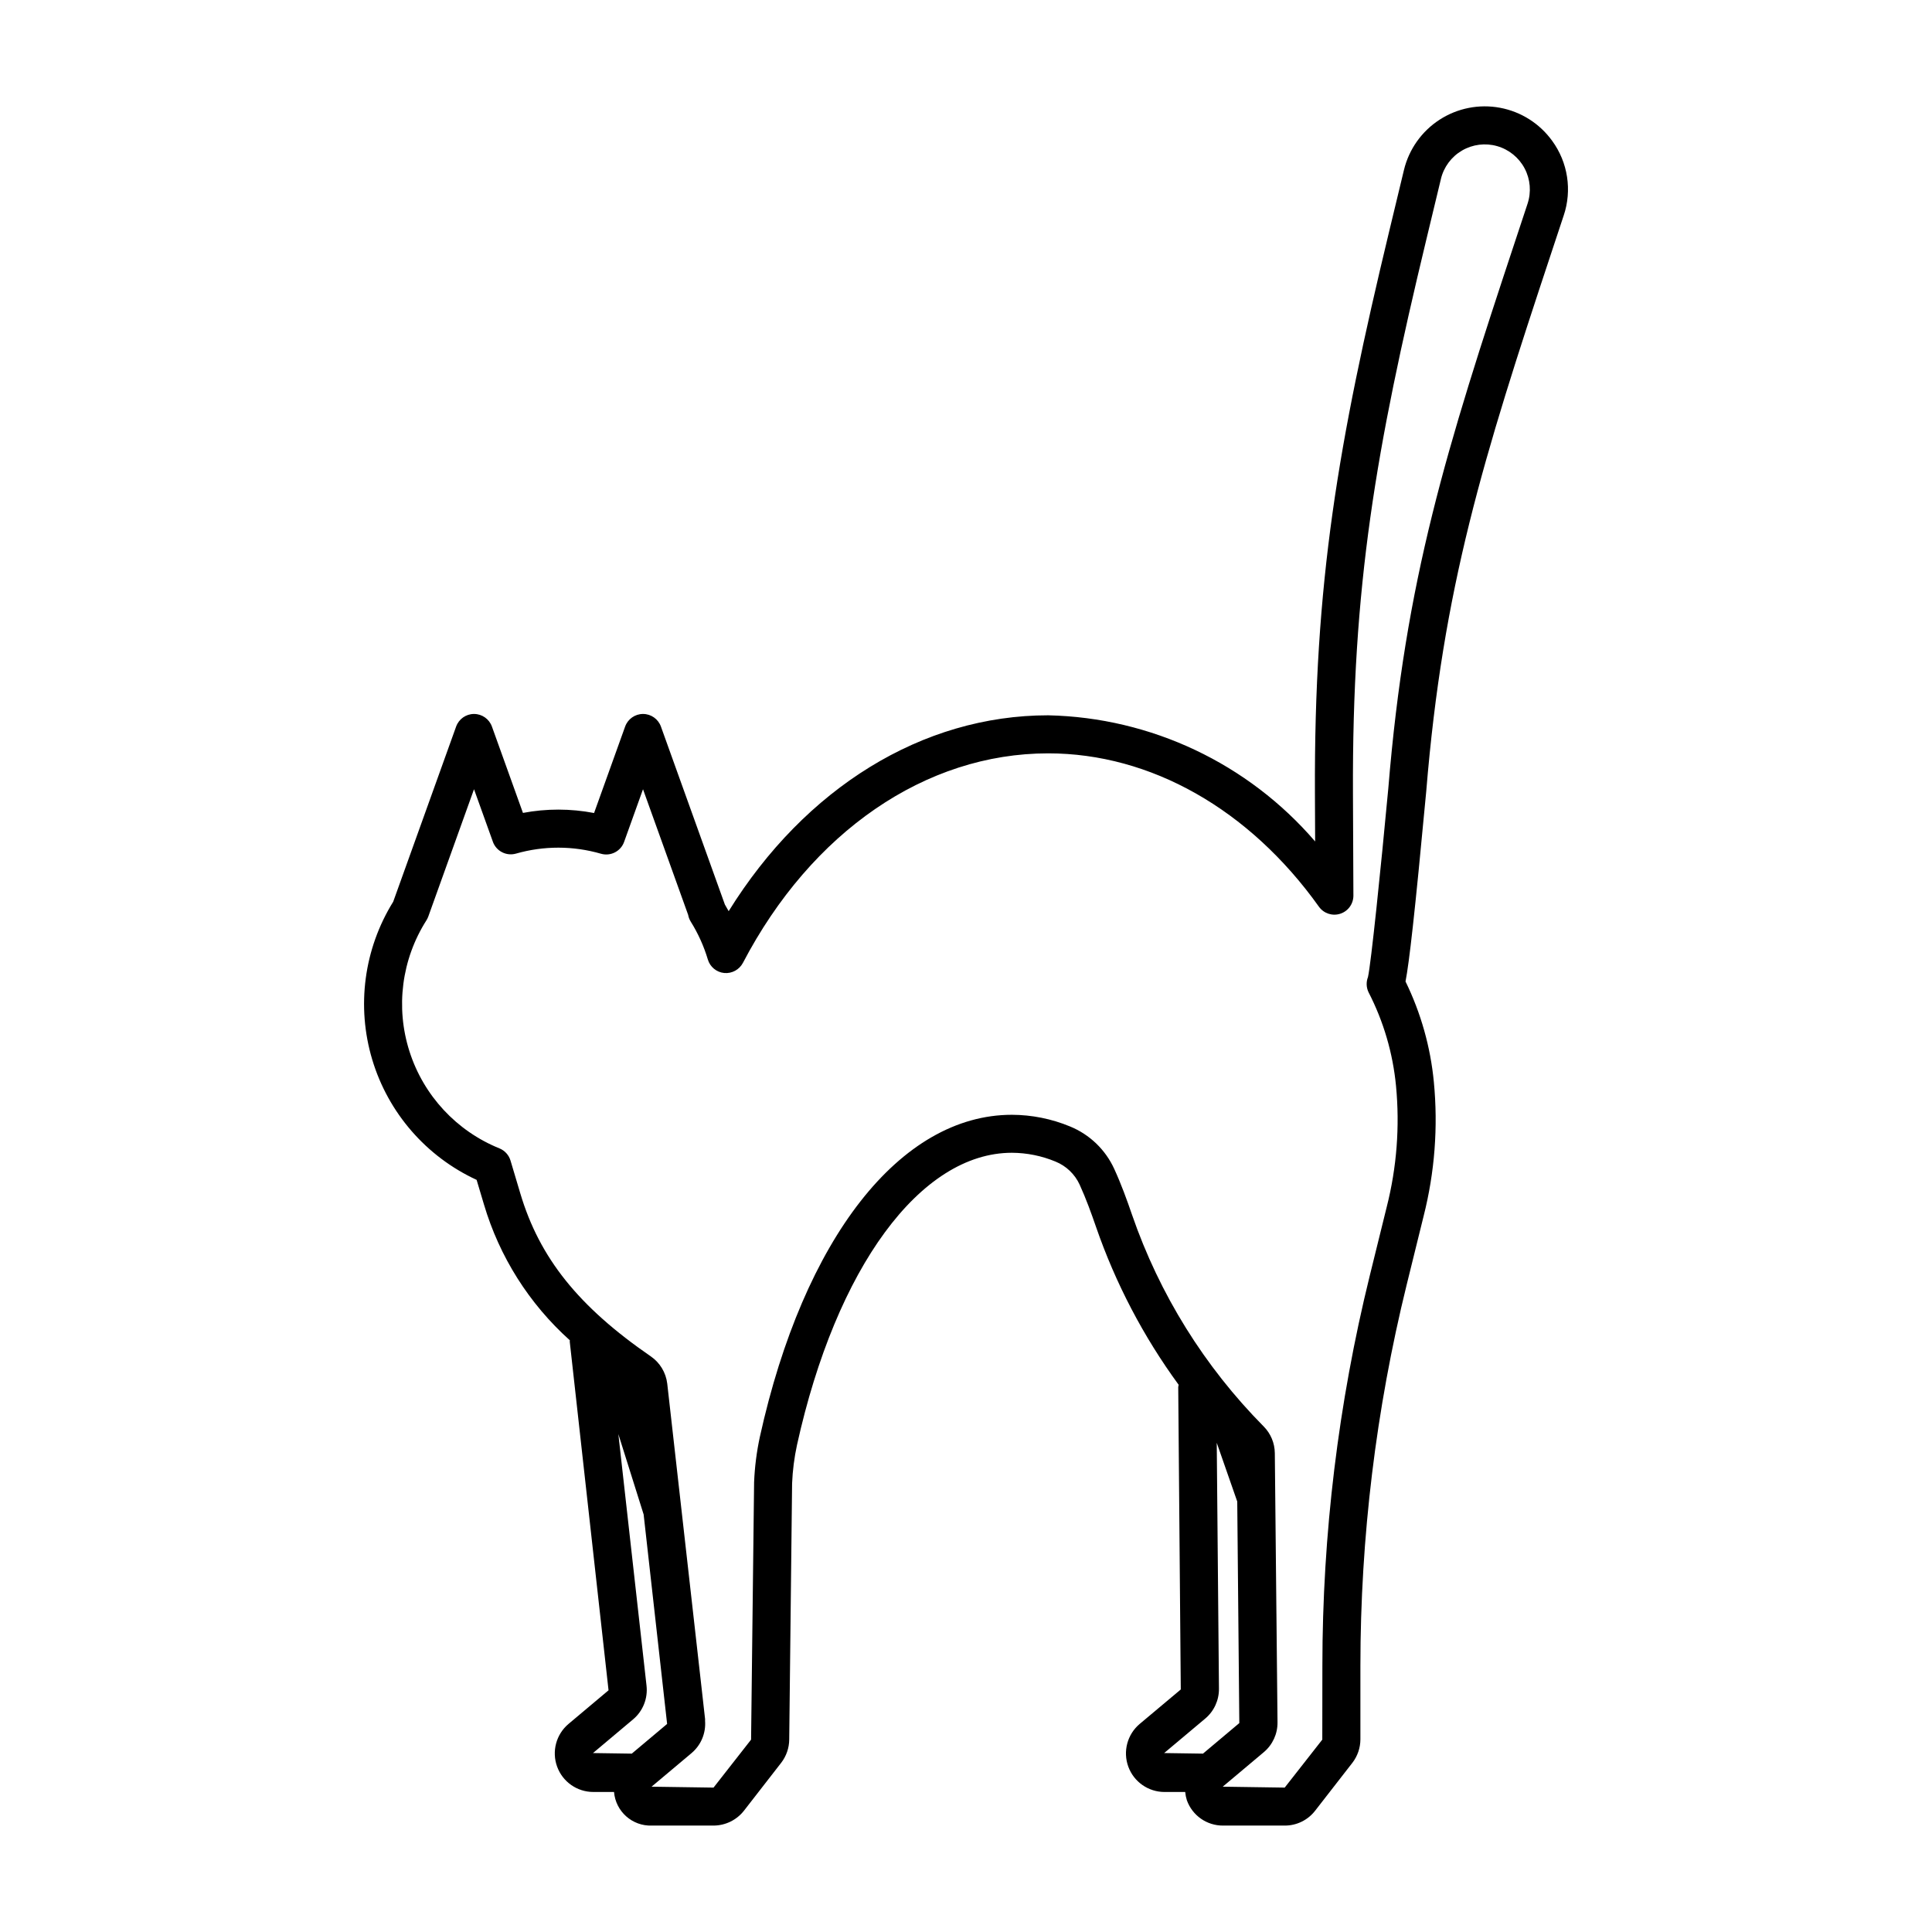
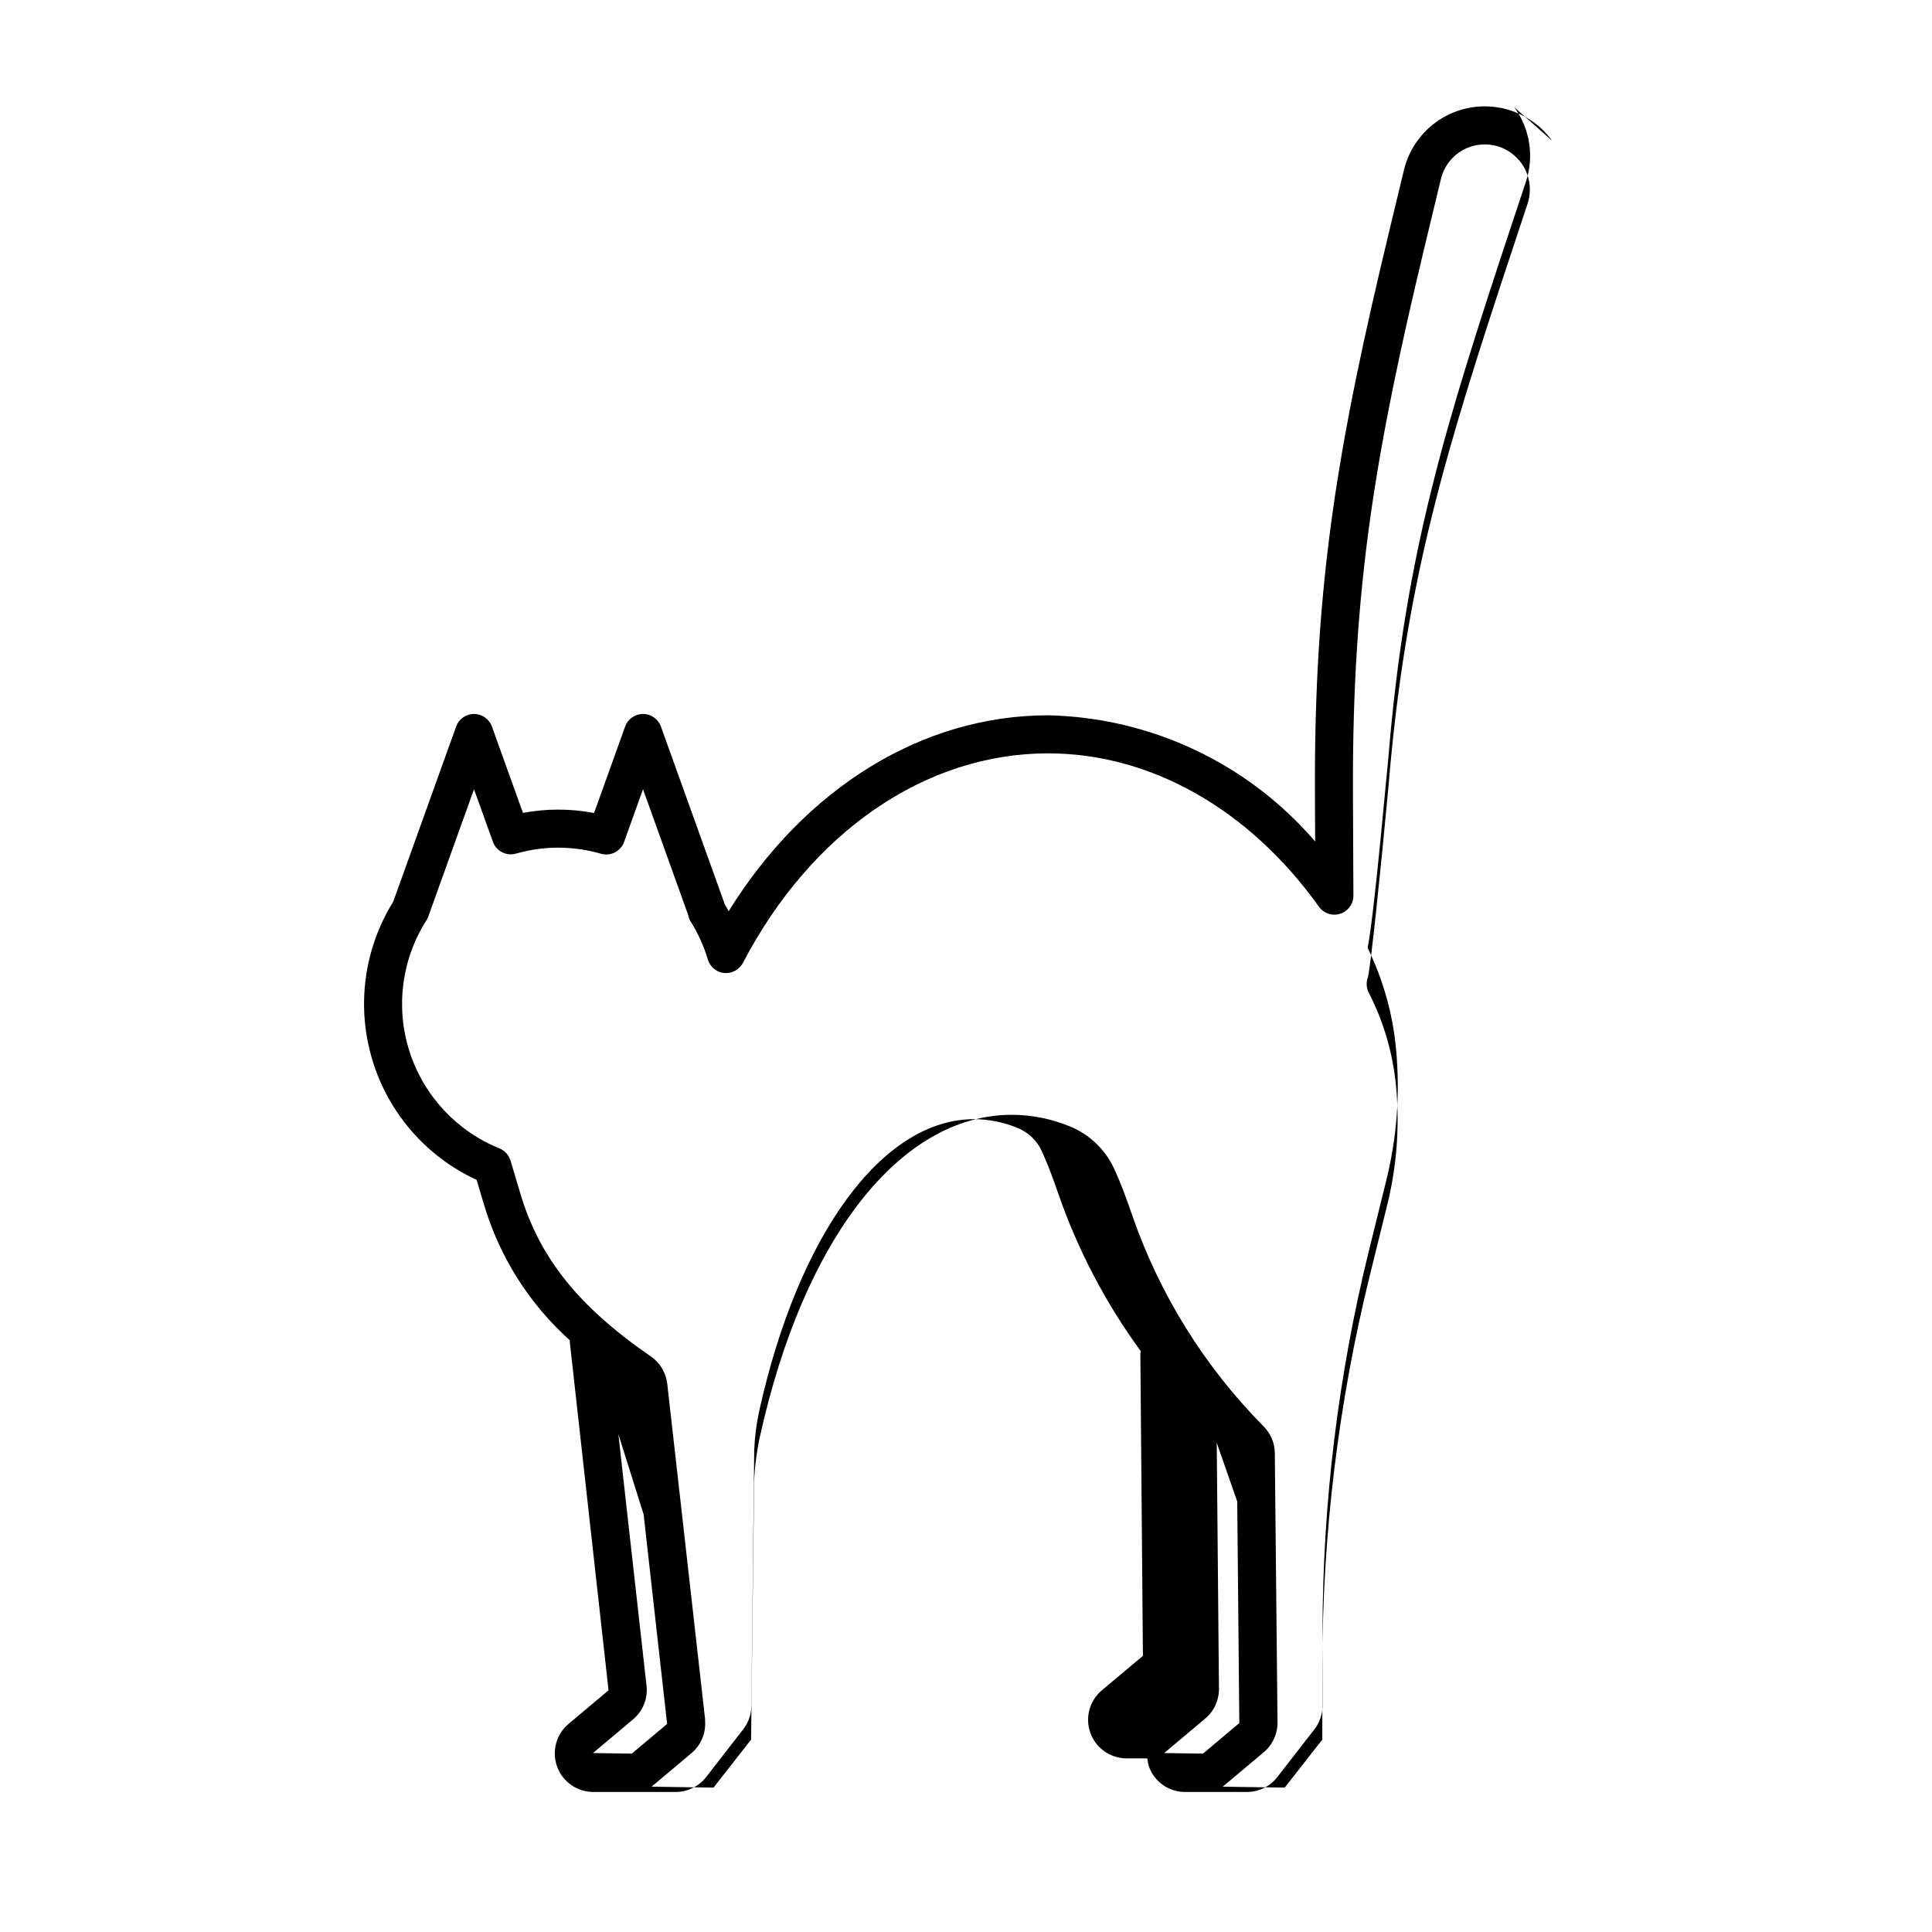
<svg xmlns="http://www.w3.org/2000/svg" fill="#000000" width="800px" height="800px" version="1.1" viewBox="144 144 512 512">
-   <path d="m555.34 181.32c-3.305-4.582-8.246-7.715-13.801-8.758-5.551-1.043-11.293 0.09-16.035 3.16-4.742 3.07-8.125 7.844-9.445 13.336l-3.898 16.191c-13.539 56.305-19.945 92.988-19.691 149.16l0.055 12.59 0.004 0.004c-17.766-20.688-43.484-32.844-70.746-33.441-33.34 0-64.383 19.211-84.68 51.906-0.324-0.594-0.66-1.18-1.008-1.766l-16.945-47.16c-0.719-2-2.613-3.336-4.742-3.336-2.125 0-4.023 1.336-4.742 3.336l-8.23 22.914c-6.227-1.195-12.621-1.203-18.848-0.027l-8.223-22.887c-0.719-2-2.617-3.336-4.742-3.336-2.129 0-4.023 1.336-4.742 3.336l-16.676 46.422c-7.762 12.504-9.789 27.738-5.559 41.84 4.227 14.098 14.301 25.703 27.664 31.875l1.934 6.481c4.109 13.891 11.992 26.367 22.777 36.039 0.004 0.121-0.043 0.23-0.031 0.352l10.281 92.395-10.609 8.914h0.004c-3.285 2.762-4.492 7.285-3.023 11.316 1.469 4.035 5.305 6.715 9.594 6.715h5.488c0.43 5.176 4.848 9.098 10.035 8.906h16.336c3.152-0.012 6.125-1.465 8.066-3.945l9.836-12.66c1.383-1.777 2.141-3.961 2.156-6.211l0.762-67.887c0.145-3.422 0.578-6.824 1.301-10.172 10.387-47.035 32.742-77.426 56.953-77.426 3.969 0.02 7.894 0.812 11.559 2.336 2.832 1.152 5.117 3.34 6.394 6.117 1.711 3.75 3.106 7.621 4.356 11.246 5.172 14.941 12.547 29.023 21.879 41.789-0.051 0.191-0.09 0.391-0.113 0.59l0.676 80.152-10.887 9.133c-3.285 2.766-4.492 7.285-3.023 11.316 1.473 4.035 5.305 6.715 9.598 6.719h5.484c0.066 0.738 0.215 1.473 0.438 2.184 1.445 4.055 5.297 6.75 9.602 6.719h16.332c3.156 0.012 6.137-1.449 8.066-3.945l9.855-12.676v0.004c1.383-1.793 2.137-3.996 2.137-6.258v-19.469c0.008-34.031 4.125-67.934 12.262-100.98l4.492-18.199c2.945-11.602 3.859-23.625 2.711-35.539-0.883-9.258-3.43-18.277-7.508-26.633 0.98-5.066 2.414-17.473 5.481-50.289 4.441-54.242 15-88.059 33.277-143.16l3.148-9.504h0.004c2.266-6.711 1.133-14.109-3.047-19.832zm-6.519 16.66-3.148 9.512c-18.523 55.832-29.219 90.121-33.758 145.45-2.023 21.711-4.566 46.262-5.379 49.961h0.004c-0.523 1.312-0.473 2.777 0.137 4.051 3.981 7.734 6.453 16.156 7.281 24.816 1.031 10.762 0.199 21.621-2.465 32.102l-4.492 18.199c-8.332 33.832-12.551 68.543-12.555 103.39l-0.023 19.559-9.961 12.711-10.598-0.156-5.824-0.086 10.879-9.141c2.336-1.961 3.672-4.867 3.637-7.918l-0.008-0.812-0.277-27.762-0.004-0.164-0.426-42.594v0.004c-0.02-2.66-1.086-5.207-2.961-7.09-15.684-15.844-27.605-35.012-34.879-56.086-1.328-3.867-2.824-8.02-4.719-12.164v0.004c-2.336-5.109-6.535-9.133-11.738-11.254-4.875-2.019-10.098-3.066-15.375-3.082-29.574 0-55.168 32.699-66.793 85.332-0.855 3.961-1.367 7.984-1.531 12.035l-0.801 68.223-9.949 12.711-16.422-0.242 10.609-8.91h-0.004c2.496-2.106 3.824-5.285 3.574-8.543-0.012-0.152 0.02-0.305 0.004-0.457l-0.43-3.816-0.152-1.367-9.449-83.738c-0.352-2.918-1.938-5.543-4.356-7.207-19.133-13.164-29.477-26.074-34.574-43.164l-2.602-8.723c-0.438-1.465-1.516-2.652-2.926-3.231-11.371-4.594-20.105-14.004-23.844-25.684-3.742-11.676-2.098-24.414 4.488-34.758 0.199-0.312 0.363-0.648 0.492-1l12.117-33.738 5 13.914-0.004 0.004c0.898 2.488 3.562 3.859 6.106 3.148 7.371-2.117 15.191-2.106 22.555 0.031 2.551 0.73 5.231-0.645 6.121-3.144l5.008-13.949 11.961 33.285c0.113 0.633 0.344 1.242 0.684 1.789 1.953 3.129 3.481 6.504 4.535 10.039 0.582 1.969 2.301 3.387 4.348 3.586 2.039 0.184 3.988-0.875 4.949-2.684 18.18-34.77 48.418-55.527 80.898-55.527 27.16 0 53.309 14.812 71.75 40.641 1.273 1.785 3.559 2.543 5.644 1.867 2.09-0.672 3.5-2.621 3.492-4.816l-0.117-26.961c-0.25-55.145 6.062-91.262 19.414-146.77l3.898-16.191-0.004 0.004c0.762-3.168 2.785-5.887 5.598-7.527s6.176-2.062 9.305-1.168c3.133 0.898 5.762 3.031 7.285 5.91 1.52 2.879 1.801 6.254 0.773 9.348zm-85.422 401.46c2.336-1.961 3.668-4.867 3.637-7.914l-0.586-65.172 5.434 15.57 0.547 58.711-9.629 8.094-10.289-0.152zm-151.65 0.23c2.637-2.199 3.981-5.582 3.582-8.992l-7.461-66.629 6.699 21.293 6.223 55.52-9.363 7.867-10.281-0.152z" />
+   <path d="m555.34 181.32c-3.305-4.582-8.246-7.715-13.801-8.758-5.551-1.043-11.293 0.09-16.035 3.16-4.742 3.07-8.125 7.844-9.445 13.336l-3.898 16.191c-13.539 56.305-19.945 92.988-19.691 149.16l0.055 12.59 0.004 0.004c-17.766-20.688-43.484-32.844-70.746-33.441-33.34 0-64.383 19.211-84.68 51.906-0.324-0.594-0.66-1.18-1.008-1.766l-16.945-47.16c-0.719-2-2.613-3.336-4.742-3.336-2.125 0-4.023 1.336-4.742 3.336l-8.23 22.914c-6.227-1.195-12.621-1.203-18.848-0.027l-8.223-22.887c-0.719-2-2.617-3.336-4.742-3.336-2.129 0-4.023 1.336-4.742 3.336l-16.676 46.422c-7.762 12.504-9.789 27.738-5.559 41.84 4.227 14.098 14.301 25.703 27.664 31.875l1.934 6.481c4.109 13.891 11.992 26.367 22.777 36.039 0.004 0.121-0.043 0.23-0.031 0.352l10.281 92.395-10.609 8.914h0.004c-3.285 2.762-4.492 7.285-3.023 11.316 1.469 4.035 5.305 6.715 9.594 6.715h5.488h16.336c3.152-0.012 6.125-1.465 8.066-3.945l9.836-12.66c1.383-1.777 2.141-3.961 2.156-6.211l0.762-67.887c0.145-3.422 0.578-6.824 1.301-10.172 10.387-47.035 32.742-77.426 56.953-77.426 3.969 0.02 7.894 0.812 11.559 2.336 2.832 1.152 5.117 3.34 6.394 6.117 1.711 3.75 3.106 7.621 4.356 11.246 5.172 14.941 12.547 29.023 21.879 41.789-0.051 0.191-0.09 0.391-0.113 0.59l0.676 80.152-10.887 9.133c-3.285 2.766-4.492 7.285-3.023 11.316 1.473 4.035 5.305 6.715 9.598 6.719h5.484c0.066 0.738 0.215 1.473 0.438 2.184 1.445 4.055 5.297 6.75 9.602 6.719h16.332c3.156 0.012 6.137-1.449 8.066-3.945l9.855-12.676v0.004c1.383-1.793 2.137-3.996 2.137-6.258v-19.469c0.008-34.031 4.125-67.934 12.262-100.98l4.492-18.199c2.945-11.602 3.859-23.625 2.711-35.539-0.883-9.258-3.43-18.277-7.508-26.633 0.98-5.066 2.414-17.473 5.481-50.289 4.441-54.242 15-88.059 33.277-143.16l3.148-9.504h0.004c2.266-6.711 1.133-14.109-3.047-19.832zm-6.519 16.66-3.148 9.512c-18.523 55.832-29.219 90.121-33.758 145.45-2.023 21.711-4.566 46.262-5.379 49.961h0.004c-0.523 1.312-0.473 2.777 0.137 4.051 3.981 7.734 6.453 16.156 7.281 24.816 1.031 10.762 0.199 21.621-2.465 32.102l-4.492 18.199c-8.332 33.832-12.551 68.543-12.555 103.39l-0.023 19.559-9.961 12.711-10.598-0.156-5.824-0.086 10.879-9.141c2.336-1.961 3.672-4.867 3.637-7.918l-0.008-0.812-0.277-27.762-0.004-0.164-0.426-42.594v0.004c-0.02-2.66-1.086-5.207-2.961-7.09-15.684-15.844-27.605-35.012-34.879-56.086-1.328-3.867-2.824-8.02-4.719-12.164v0.004c-2.336-5.109-6.535-9.133-11.738-11.254-4.875-2.019-10.098-3.066-15.375-3.082-29.574 0-55.168 32.699-66.793 85.332-0.855 3.961-1.367 7.984-1.531 12.035l-0.801 68.223-9.949 12.711-16.422-0.242 10.609-8.91h-0.004c2.496-2.106 3.824-5.285 3.574-8.543-0.012-0.152 0.02-0.305 0.004-0.457l-0.43-3.816-0.152-1.367-9.449-83.738c-0.352-2.918-1.938-5.543-4.356-7.207-19.133-13.164-29.477-26.074-34.574-43.164l-2.602-8.723c-0.438-1.465-1.516-2.652-2.926-3.231-11.371-4.594-20.105-14.004-23.844-25.684-3.742-11.676-2.098-24.414 4.488-34.758 0.199-0.312 0.363-0.648 0.492-1l12.117-33.738 5 13.914-0.004 0.004c0.898 2.488 3.562 3.859 6.106 3.148 7.371-2.117 15.191-2.106 22.555 0.031 2.551 0.73 5.231-0.645 6.121-3.144l5.008-13.949 11.961 33.285c0.113 0.633 0.344 1.242 0.684 1.789 1.953 3.129 3.481 6.504 4.535 10.039 0.582 1.969 2.301 3.387 4.348 3.586 2.039 0.184 3.988-0.875 4.949-2.684 18.18-34.77 48.418-55.527 80.898-55.527 27.16 0 53.309 14.812 71.75 40.641 1.273 1.785 3.559 2.543 5.644 1.867 2.09-0.672 3.5-2.621 3.492-4.816l-0.117-26.961c-0.25-55.145 6.062-91.262 19.414-146.77l3.898-16.191-0.004 0.004c0.762-3.168 2.785-5.887 5.598-7.527s6.176-2.062 9.305-1.168c3.133 0.898 5.762 3.031 7.285 5.91 1.52 2.879 1.801 6.254 0.773 9.348zm-85.422 401.46c2.336-1.961 3.668-4.867 3.637-7.914l-0.586-65.172 5.434 15.57 0.547 58.711-9.629 8.094-10.289-0.152zm-151.65 0.23c2.637-2.199 3.981-5.582 3.582-8.992l-7.461-66.629 6.699 21.293 6.223 55.52-9.363 7.867-10.281-0.152z" />
</svg>